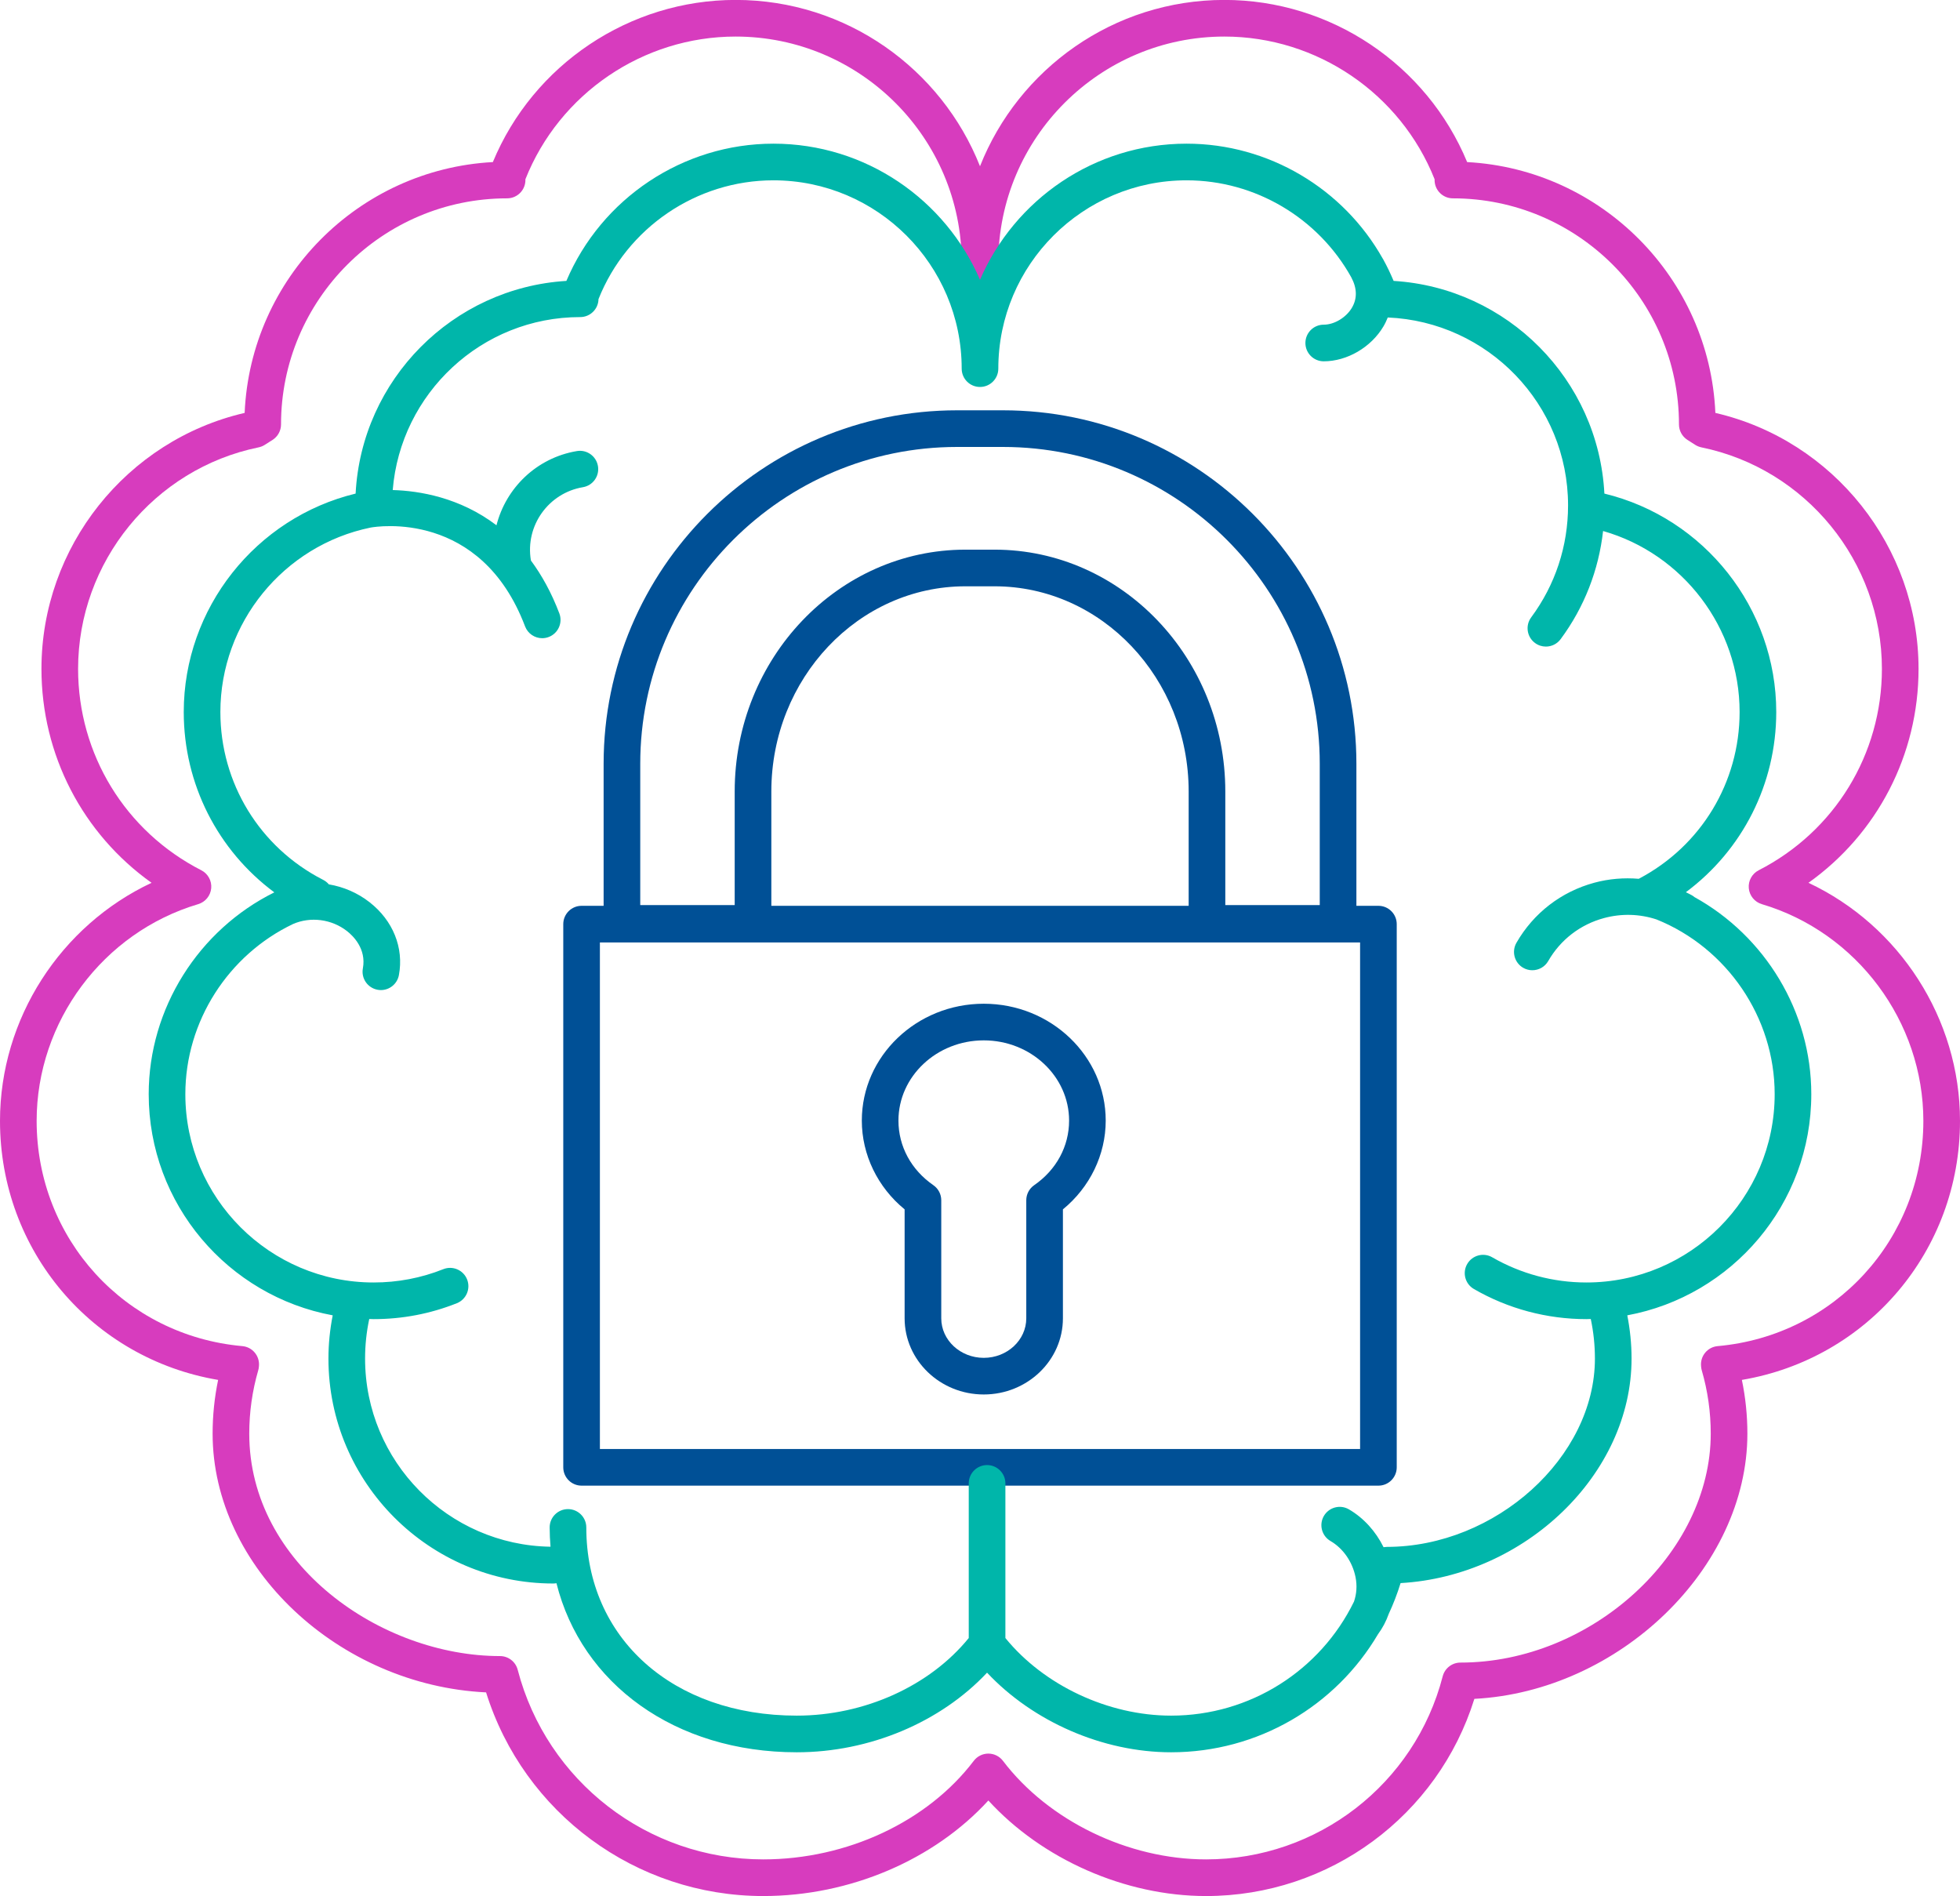
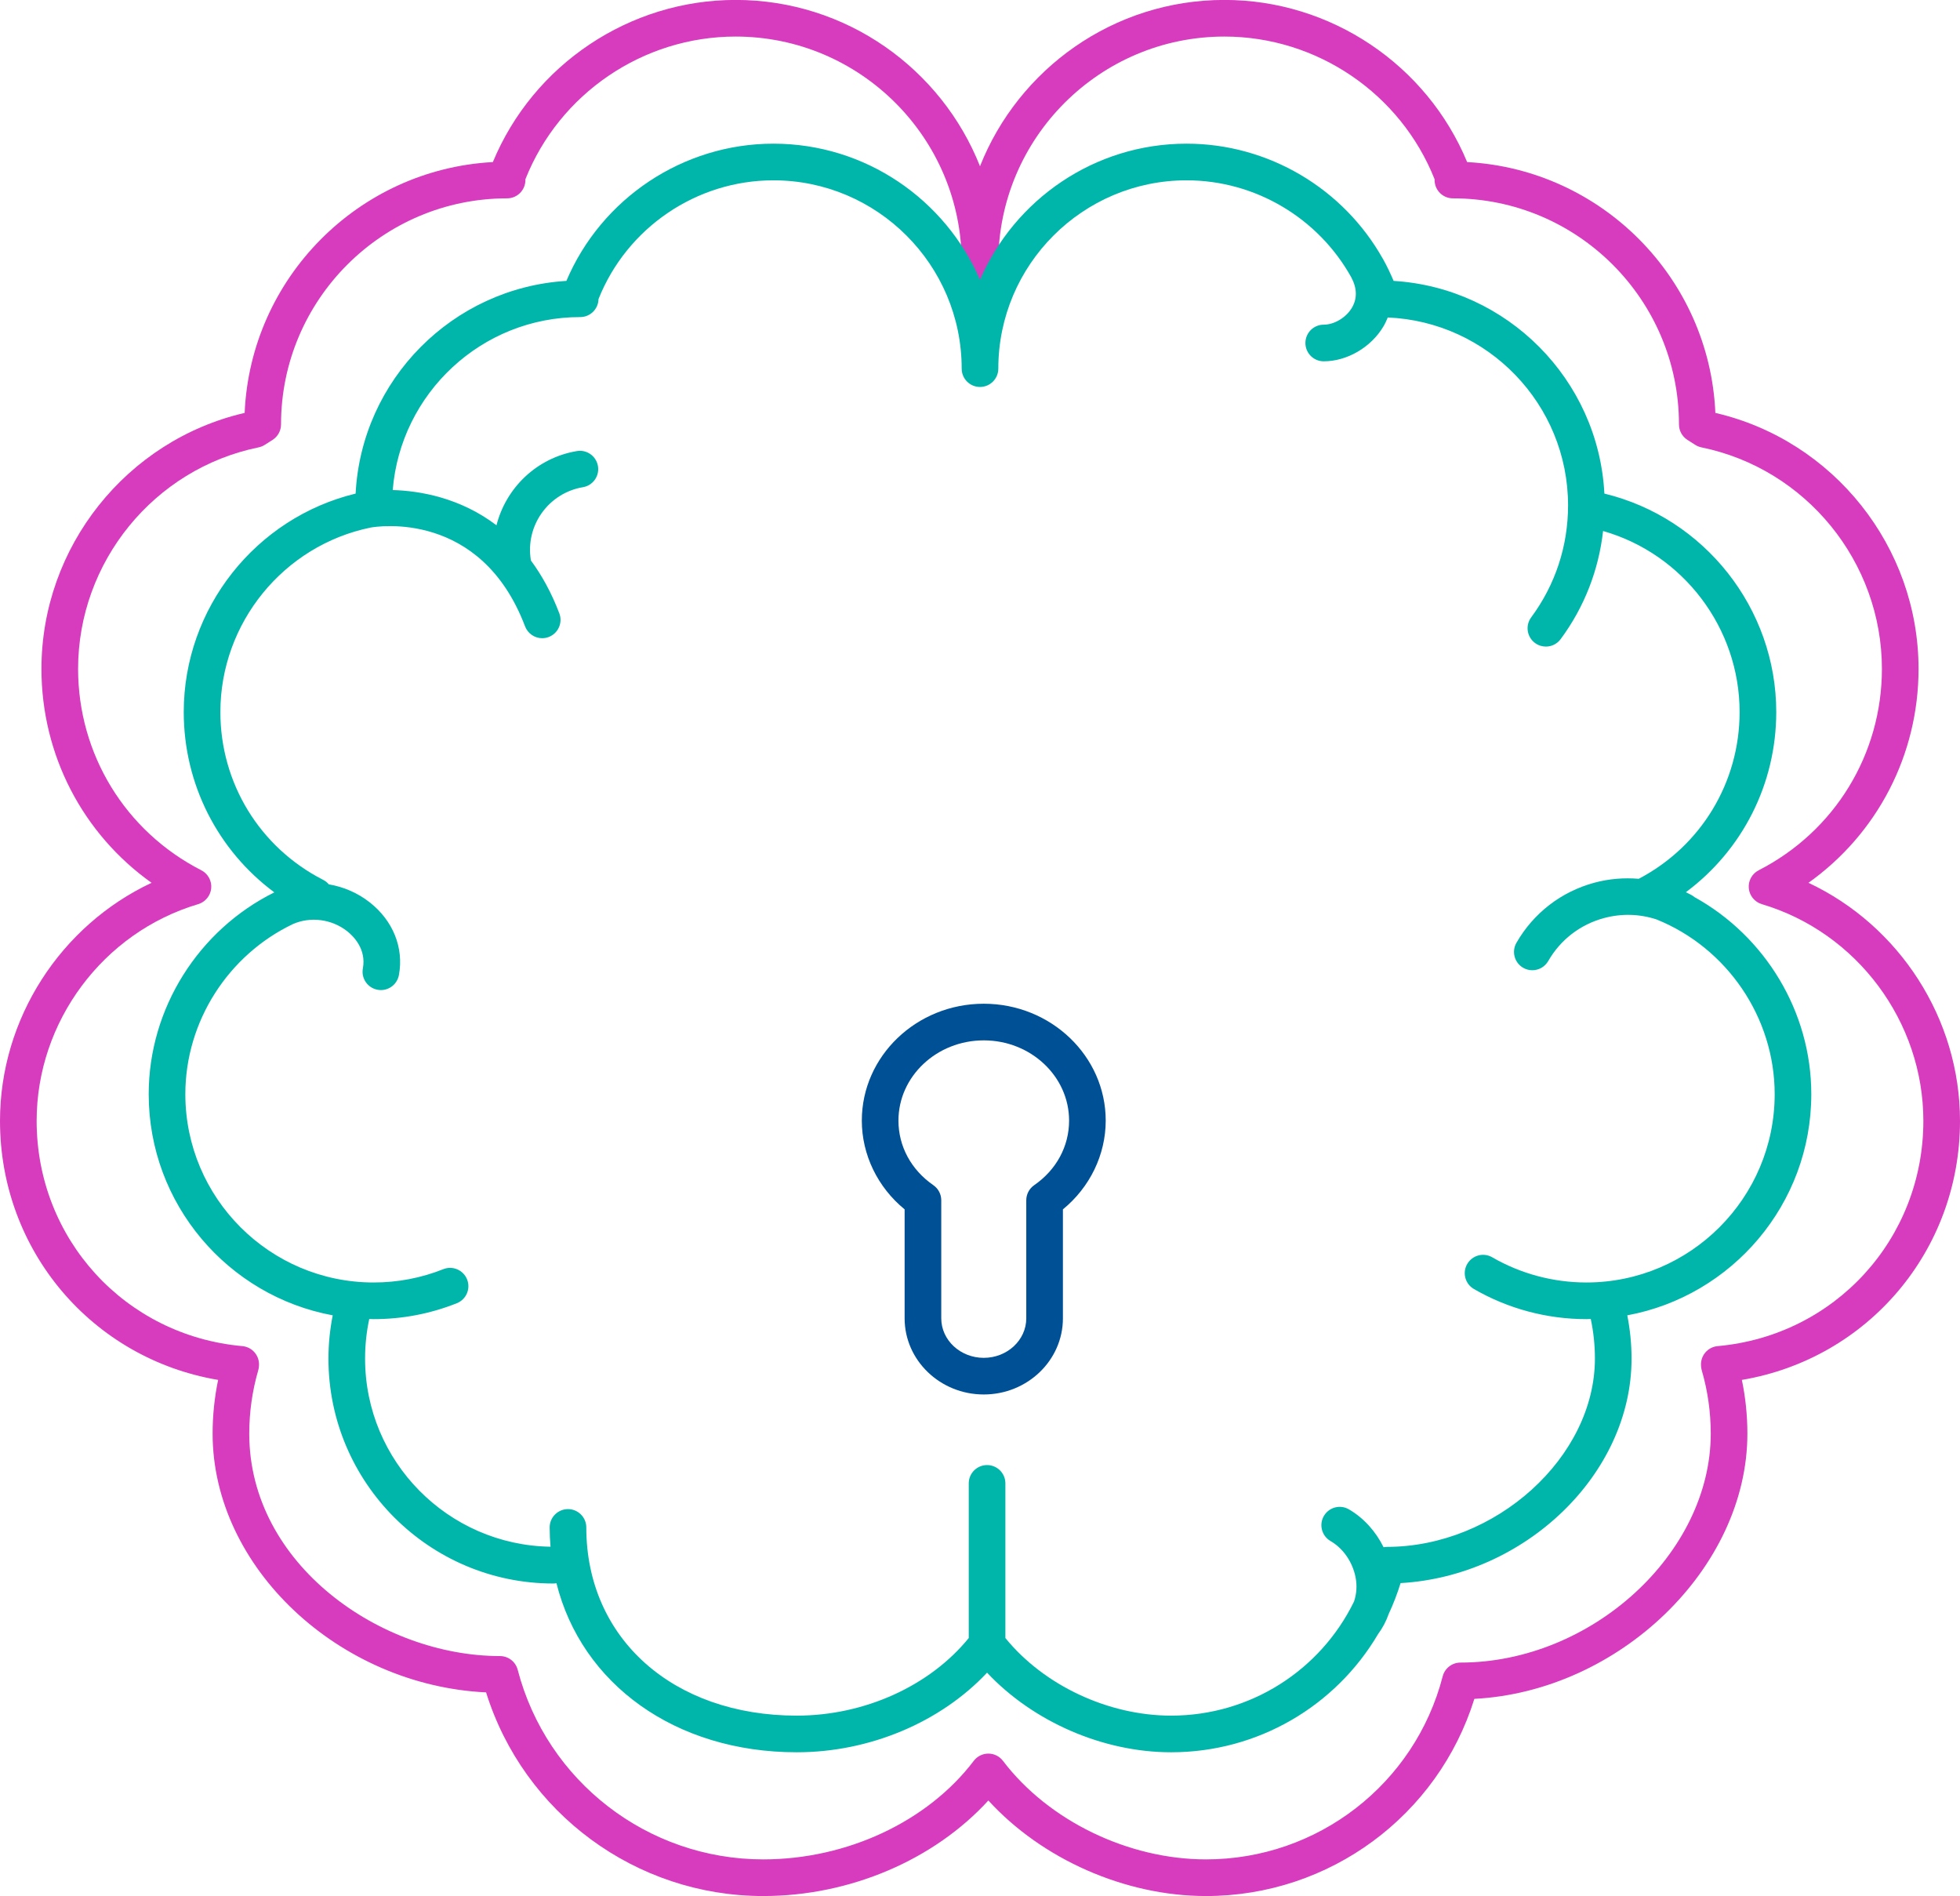
<svg xmlns="http://www.w3.org/2000/svg" fill="#000000" height="483.6" preserveAspectRatio="xMidYMid meet" version="1" viewBox="100.0 127.8 500.0 483.6" width="500" zoomAndPan="magnify">
  <g>
    <g id="change1_1">
      <path d="M 150.559 358.414 C 152.387 357.867 153.703 356.266 153.879 354.363 C 154.055 352.465 153.055 350.645 151.355 349.773 C 131.965 339.852 119.922 320.168 119.922 298.406 C 119.922 271.125 139.285 247.363 165.965 241.906 C 166.523 241.789 167.059 241.574 167.539 241.27 L 169.531 240 C 170.875 239.145 171.691 237.656 171.691 236.059 C 171.691 204.258 197.562 178.391 229.363 178.391 C 231.633 178.391 233.574 176.758 233.965 174.523 C 234.023 174.188 234.047 173.852 234.031 173.523 C 242.703 151.68 264.031 137.125 287.656 137.125 C 319.453 137.125 345.328 162.996 345.328 194.797 C 345.328 197.379 347.418 199.469 350 199.469 C 352.578 199.469 354.672 197.379 354.672 194.797 C 354.672 162.996 380.543 137.125 412.348 137.125 C 435.969 137.125 457.297 151.68 465.969 173.523 C 465.953 173.852 465.977 174.188 466.035 174.523 C 466.426 176.758 468.367 178.391 470.637 178.391 C 502.438 178.391 528.309 204.258 528.309 236.059 C 528.309 237.656 529.125 239.145 530.473 240 L 532.461 241.27 C 532.941 241.574 533.477 241.789 534.035 241.906 C 560.715 247.363 580.078 271.125 580.078 298.406 C 580.078 320.168 568.031 339.852 548.645 349.773 C 546.945 350.645 545.945 352.465 546.121 354.363 C 546.297 356.266 547.613 357.867 549.441 358.414 C 573.707 365.629 590.652 388.363 590.652 413.703 C 590.652 443.777 568.094 468.473 538.184 471.145 C 535.621 471.371 533.727 473.625 533.941 476.188 L 533.961 476.434 C 533.988 476.742 534.043 477.051 534.129 477.348 C 535.645 482.559 536.414 487.98 536.414 493.473 C 536.414 524.035 505.98 551.863 472.562 551.863 C 470.434 551.863 468.57 553.305 468.035 555.367 C 460.93 582.859 436.105 602.062 407.668 602.062 C 387.793 602.062 367.453 592.195 355.855 576.926 C 354.969 575.762 353.594 575.078 352.133 575.078 C 350.672 575.078 349.297 575.762 348.41 576.926 C 336.633 592.434 316.055 602.062 294.707 602.062 C 265.242 602.062 239.484 582.176 232.066 553.699 C 231.531 551.641 229.676 550.203 227.547 550.203 C 197.293 550.203 163.586 526.906 163.586 493.473 C 163.586 487.988 164.355 482.562 165.867 477.348 C 165.953 477.059 166.012 476.758 166.035 476.453 L 166.059 476.211 C 166.285 473.641 164.387 471.371 161.82 471.145 C 131.906 468.473 109.348 443.777 109.348 413.703 C 109.348 388.363 126.293 365.629 150.559 358.414 Z M 100 413.703 C 100 446.84 123.566 474.352 155.645 479.766 C 154.711 484.254 154.238 488.848 154.238 493.473 C 154.238 527.605 186.445 557.668 224 559.465 C 233.598 590.223 262.18 611.41 294.707 611.41 C 316.82 611.41 338.285 602.188 352.133 587.039 C 365.789 601.988 386.965 611.41 407.668 611.41 C 439.176 611.41 466.828 590.902 476.113 561.117 C 513 559.203 545.762 527.824 545.762 493.473 C 545.762 488.844 545.289 484.254 544.355 479.766 C 576.43 474.352 600 446.84 600 413.703 C 600 387.594 584.512 363.859 561.34 352.973 C 578.867 340.504 589.426 320.363 589.426 298.406 C 589.426 267.285 567.727 240.102 537.594 233.117 C 536.102 198.73 508.57 170.984 474.273 169.141 C 463.965 144.277 439.457 127.781 412.348 127.781 C 384.066 127.781 359.824 145.383 350 170.203 C 340.172 145.383 315.934 127.781 287.656 127.781 C 260.543 127.781 236.035 144.277 225.727 169.141 C 191.43 170.984 163.902 198.73 162.41 233.117 C 132.273 240.102 110.574 267.285 110.574 298.406 C 110.574 320.363 121.129 340.504 138.66 352.973 C 115.488 363.859 100 387.594 100 413.703" fill="#d73cbe" />
    </g>
    <g id="change2_1">
-       <path d="M 253.035 368.188 L 446.961 368.188 L 446.961 497.391 L 253.035 497.391 Z M 296.77 329.684 C 296.77 300.824 318.98 277.344 346.285 277.344 L 353.715 277.344 C 381.02 277.344 403.23 300.824 403.23 329.684 L 403.23 358.84 L 296.77 358.84 Z M 263.328 322.613 C 263.328 278.051 299.582 241.801 344.141 241.801 L 355.859 241.801 C 400.418 241.801 436.672 278.051 436.672 322.613 L 436.672 358.648 L 412.578 358.648 L 412.578 329.684 C 412.578 295.668 386.172 267.996 353.715 267.996 L 346.285 267.996 C 313.828 267.996 287.422 295.668 287.422 329.684 L 287.422 358.648 L 263.328 358.648 Z M 248.363 506.734 L 451.637 506.734 C 454.215 506.734 456.309 504.641 456.309 502.062 L 456.309 363.512 C 456.309 360.934 454.215 358.84 451.637 358.84 L 446.02 358.84 L 446.02 322.613 C 446.02 272.898 405.57 232.453 355.859 232.453 L 344.141 232.453 C 294.43 232.453 253.984 272.898 253.984 322.613 L 253.984 358.84 L 248.363 358.84 C 245.785 358.84 243.691 360.934 243.691 363.512 L 243.691 502.062 C 243.691 504.641 245.785 506.734 248.363 506.734" fill="#005096" />
-     </g>
+       </g>
    <g id="change2_2">
      <path d="M 363.82 430.098 C 362.559 430.973 361.805 432.406 361.805 433.941 L 361.805 464.055 C 361.805 469.613 356.941 474.137 350.961 474.137 C 344.98 474.137 340.117 469.613 340.117 464.055 L 340.117 433.941 C 340.117 432.406 339.363 430.973 338.102 430.098 C 332.441 426.184 329.195 420.18 329.195 413.625 C 329.195 402.344 338.961 393.16 350.961 393.16 C 362.961 393.16 372.727 402.344 372.727 413.625 C 372.727 420.184 369.48 426.188 363.82 430.098 Z M 350.961 383.816 C 333.805 383.816 319.852 397.188 319.852 413.625 C 319.852 422.336 323.891 430.629 330.77 436.266 L 330.77 464.055 C 330.77 474.766 339.828 483.48 350.961 483.48 C 362.094 483.48 371.152 474.766 371.152 464.055 L 371.152 436.266 C 378.031 430.629 382.07 422.336 382.07 413.625 C 382.07 397.188 368.113 383.816 350.961 383.816" fill="#005096" />
    </g>
    <g id="change3_1">
      <path d="M 398.75 565.395 C 382.688 565.395 366.285 557.66 356.477 545.602 L 356.477 506.156 C 356.477 503.574 354.383 501.484 351.805 501.484 C 349.223 501.484 347.129 503.574 347.129 506.156 L 347.129 545.602 C 337.176 557.836 320.527 565.395 303.258 565.395 C 271.645 565.395 249.566 545.656 249.566 517.391 C 249.566 514.809 247.473 512.719 244.895 512.719 C 242.312 512.719 240.219 514.809 240.219 517.391 C 240.219 519.059 240.305 520.695 240.438 522.312 C 214.289 521.918 193.133 500.559 193.133 474.32 C 193.133 470.91 193.488 467.531 194.195 464.23 C 194.566 464.238 194.938 464.262 195.312 464.262 C 202.645 464.262 209.785 462.895 216.543 460.203 C 218.941 459.246 220.109 456.527 219.156 454.133 C 218.199 451.734 215.48 450.566 213.086 451.52 C 207.434 453.773 201.453 454.914 195.312 454.914 C 168.828 454.914 147.281 433.367 147.281 406.883 C 147.281 388.254 158.281 371.332 174.758 363.48 C 179.223 361.539 184.598 362.223 188.516 365.281 C 190.047 366.477 193.504 369.793 192.57 374.801 C 192.098 377.34 193.773 379.777 196.309 380.25 C 196.602 380.305 196.887 380.332 197.172 380.332 C 199.379 380.332 201.34 378.762 201.762 376.512 C 203.059 369.539 200.258 362.59 194.266 357.914 C 191.164 355.492 187.59 353.996 183.887 353.367 C 183.469 352.863 182.945 352.469 182.371 352.184 C 166.238 343.91 156.219 327.531 156.219 309.414 C 156.219 286.703 172.336 266.918 194.543 262.363 C 196.164 262.07 222.66 257.812 233.945 287.566 C 234.656 289.434 236.434 290.582 238.316 290.582 C 238.867 290.582 239.43 290.484 239.973 290.277 C 242.387 289.363 243.602 286.664 242.688 284.254 C 240.656 278.898 238.176 274.469 235.434 270.758 C 235.43 270.738 235.434 270.719 235.43 270.699 C 233.953 261.902 239.91 253.547 248.707 252.066 C 251.25 251.641 252.969 249.23 252.539 246.688 C 252.113 244.141 249.699 242.418 247.16 242.852 C 236.875 244.578 229.066 252.27 226.652 261.781 C 217.277 254.66 206.945 252.984 200.184 252.793 C 202.188 228.137 222.852 208.676 248.016 208.676 C 250.566 208.676 252.633 206.629 252.68 204.09 C 259.91 185.918 277.633 173.793 297.297 173.793 C 323.777 173.793 345.328 195.34 345.328 221.824 C 345.328 224.406 347.418 226.5 350 226.5 C 352.578 226.5 354.672 224.406 354.672 221.824 C 354.672 195.34 376.219 173.793 402.703 173.793 C 420.277 173.793 436.316 183.465 444.691 198.492 C 446.207 201.312 446.27 203.941 444.867 206.309 C 443.395 208.801 440.371 210.613 437.684 210.613 C 435.105 210.613 433.012 212.703 433.012 215.285 C 433.012 217.863 435.105 219.957 437.684 219.957 C 443.645 219.957 449.762 216.387 452.91 211.07 C 453.352 210.328 453.711 209.559 454.02 208.777 C 479.559 209.859 500.016 230.91 500.016 256.707 C 500.016 267.082 496.762 276.957 490.609 285.266 C 489.07 287.34 489.508 290.266 491.582 291.801 C 492.418 292.422 493.395 292.719 494.359 292.719 C 495.789 292.719 497.199 292.066 498.117 290.828 C 504.164 282.664 507.824 273.223 508.949 263.242 C 529.328 269.059 543.777 287.914 543.777 309.414 C 543.777 327.371 533.93 343.609 518.051 351.949 C 514.297 351.637 510.48 351.934 506.734 352.945 C 498.277 355.23 491.215 360.672 486.848 368.27 C 485.562 370.512 486.336 373.367 488.57 374.652 C 489.309 375.074 490.105 375.273 490.895 375.273 C 492.516 375.273 494.09 374.434 494.953 372.93 C 498.074 367.492 503.125 363.602 509.176 361.969 C 513.656 360.758 518.285 360.898 522.594 362.32 C 540.527 369.555 552.723 387.27 552.723 406.883 C 552.723 433.367 531.172 454.914 504.688 454.914 C 496.242 454.914 487.938 452.691 480.676 448.492 C 478.438 447.195 475.582 447.965 474.289 450.195 C 472.996 452.43 473.762 455.289 475.996 456.578 C 484.68 461.605 494.602 464.262 504.688 464.262 C 505.062 464.262 505.434 464.238 505.809 464.23 C 506.512 467.531 506.867 470.91 506.867 474.32 C 506.867 499.461 481.559 522.355 453.762 522.355 C 453.645 522.355 453.535 522.379 453.422 522.387 C 453.266 522.398 453.105 522.402 452.949 522.434 C 450.961 518.402 447.887 514.973 444.105 512.777 C 441.879 511.48 439.016 512.238 437.719 514.473 C 436.426 516.703 437.184 519.562 439.414 520.859 C 442.625 522.723 445.012 526.16 445.797 530.051 C 446.242 532.27 446.062 534.395 445.406 536.309 C 436.836 553.844 418.957 565.395 398.75 565.395 Z M 454.266 539.453 C 455.441 536.93 456.453 534.305 457.293 531.59 C 489.066 529.777 516.215 503.801 516.215 474.32 C 516.215 470.598 515.832 466.91 515.125 463.293 C 541.797 458.367 562.066 434.957 562.066 406.883 C 562.066 385.789 550.242 366.555 532.254 356.613 C 532.059 356.457 531.859 356.301 531.637 356.172 C 531.125 355.879 530.594 355.637 530.07 355.371 C 544.473 344.648 553.125 327.789 553.125 309.414 C 553.125 282.961 534.797 259.879 509.281 253.695 C 507.77 224.625 484.52 201.219 455.516 199.449 C 454.719 197.578 453.859 195.75 452.883 193.996 C 452.867 193.965 452.855 193.93 452.836 193.898 C 452.809 193.844 452.766 193.801 452.734 193.75 C 442.699 175.918 423.613 164.445 402.703 164.445 C 379.109 164.445 358.805 178.766 350 199.168 C 341.195 178.766 320.891 164.445 297.297 164.445 C 274.238 164.445 253.414 178.402 244.484 199.449 C 215.484 201.219 192.23 224.625 190.719 253.695 C 165.203 259.879 146.875 282.961 146.875 309.414 C 146.875 327.812 155.547 344.691 169.98 355.41 C 150.73 364.945 137.934 384.926 137.934 406.883 C 137.934 434.957 158.203 458.367 184.875 463.293 C 184.168 466.91 183.785 470.602 183.785 474.32 C 183.785 505.957 209.523 531.695 241.164 531.695 C 241.434 531.695 241.695 531.66 241.953 531.617 C 248.375 557.285 272.188 574.742 303.258 574.742 C 321.879 574.742 339.949 567.066 351.801 554.438 C 363.496 566.902 381.309 574.742 398.75 574.742 C 420.938 574.742 440.742 562.93 451.539 544.613 C 452.715 543.023 453.621 541.289 454.266 539.453" fill="#00b6aa" />
    </g>
  </g>
</svg>